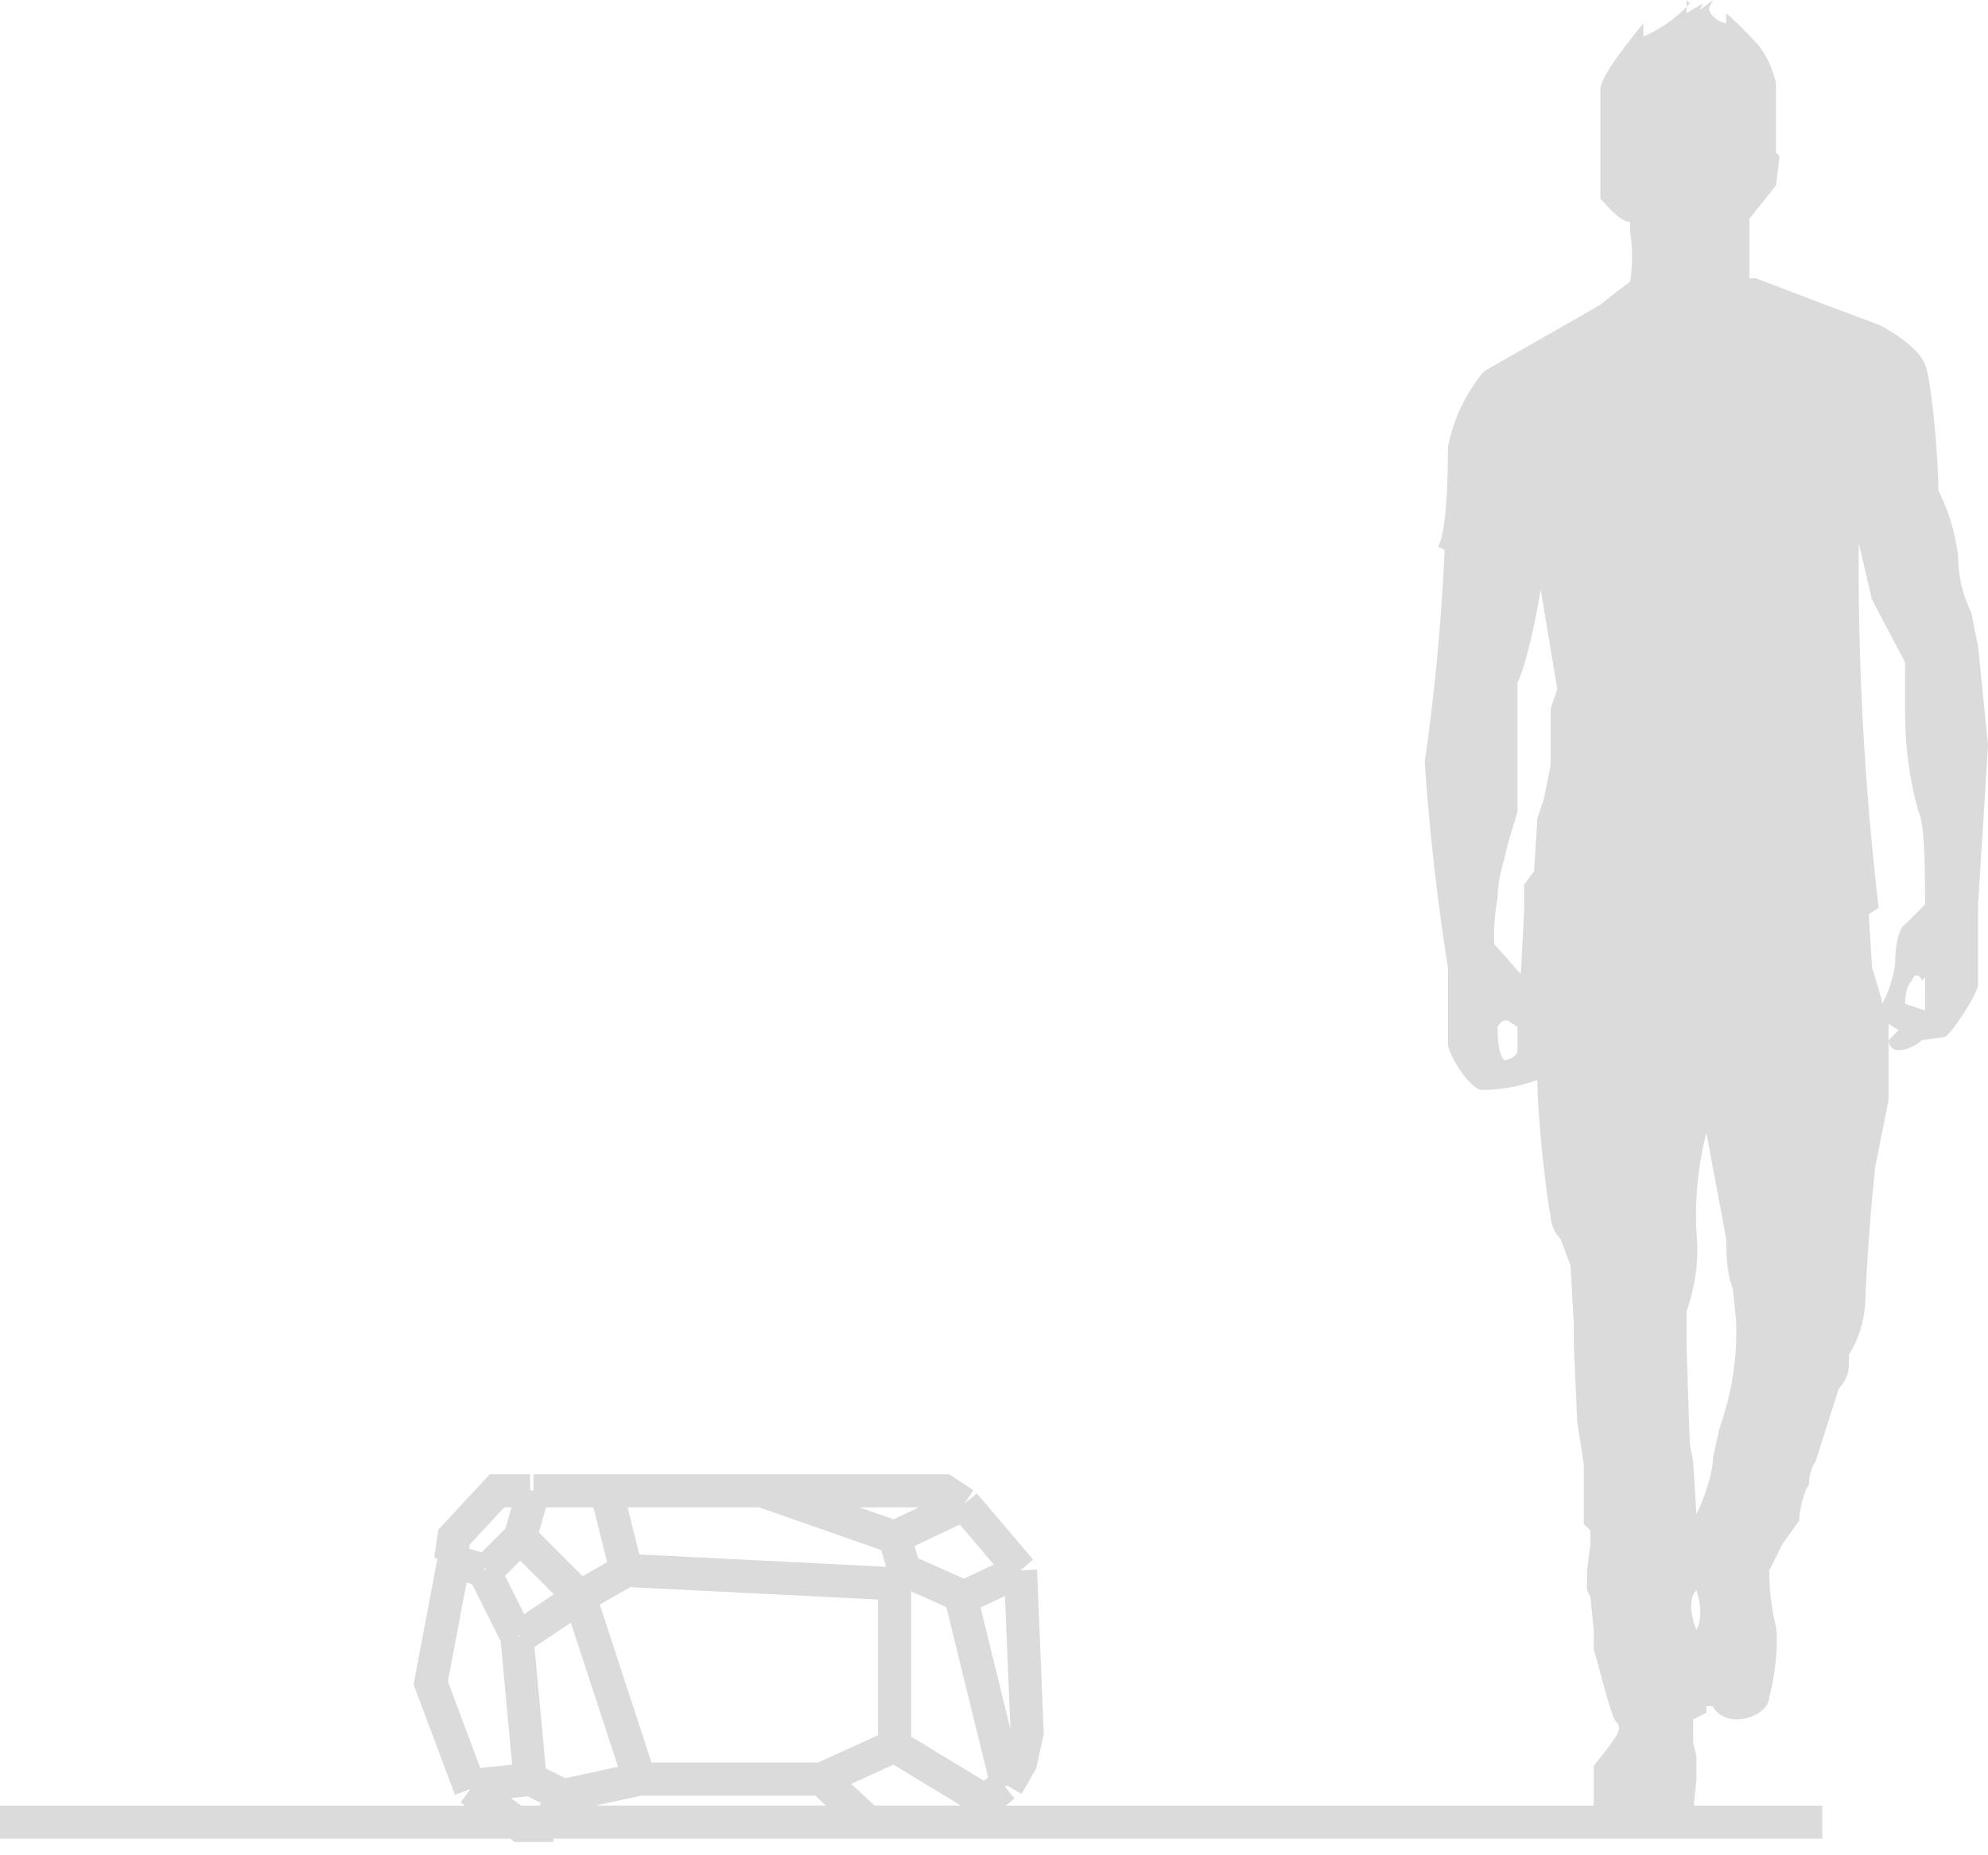
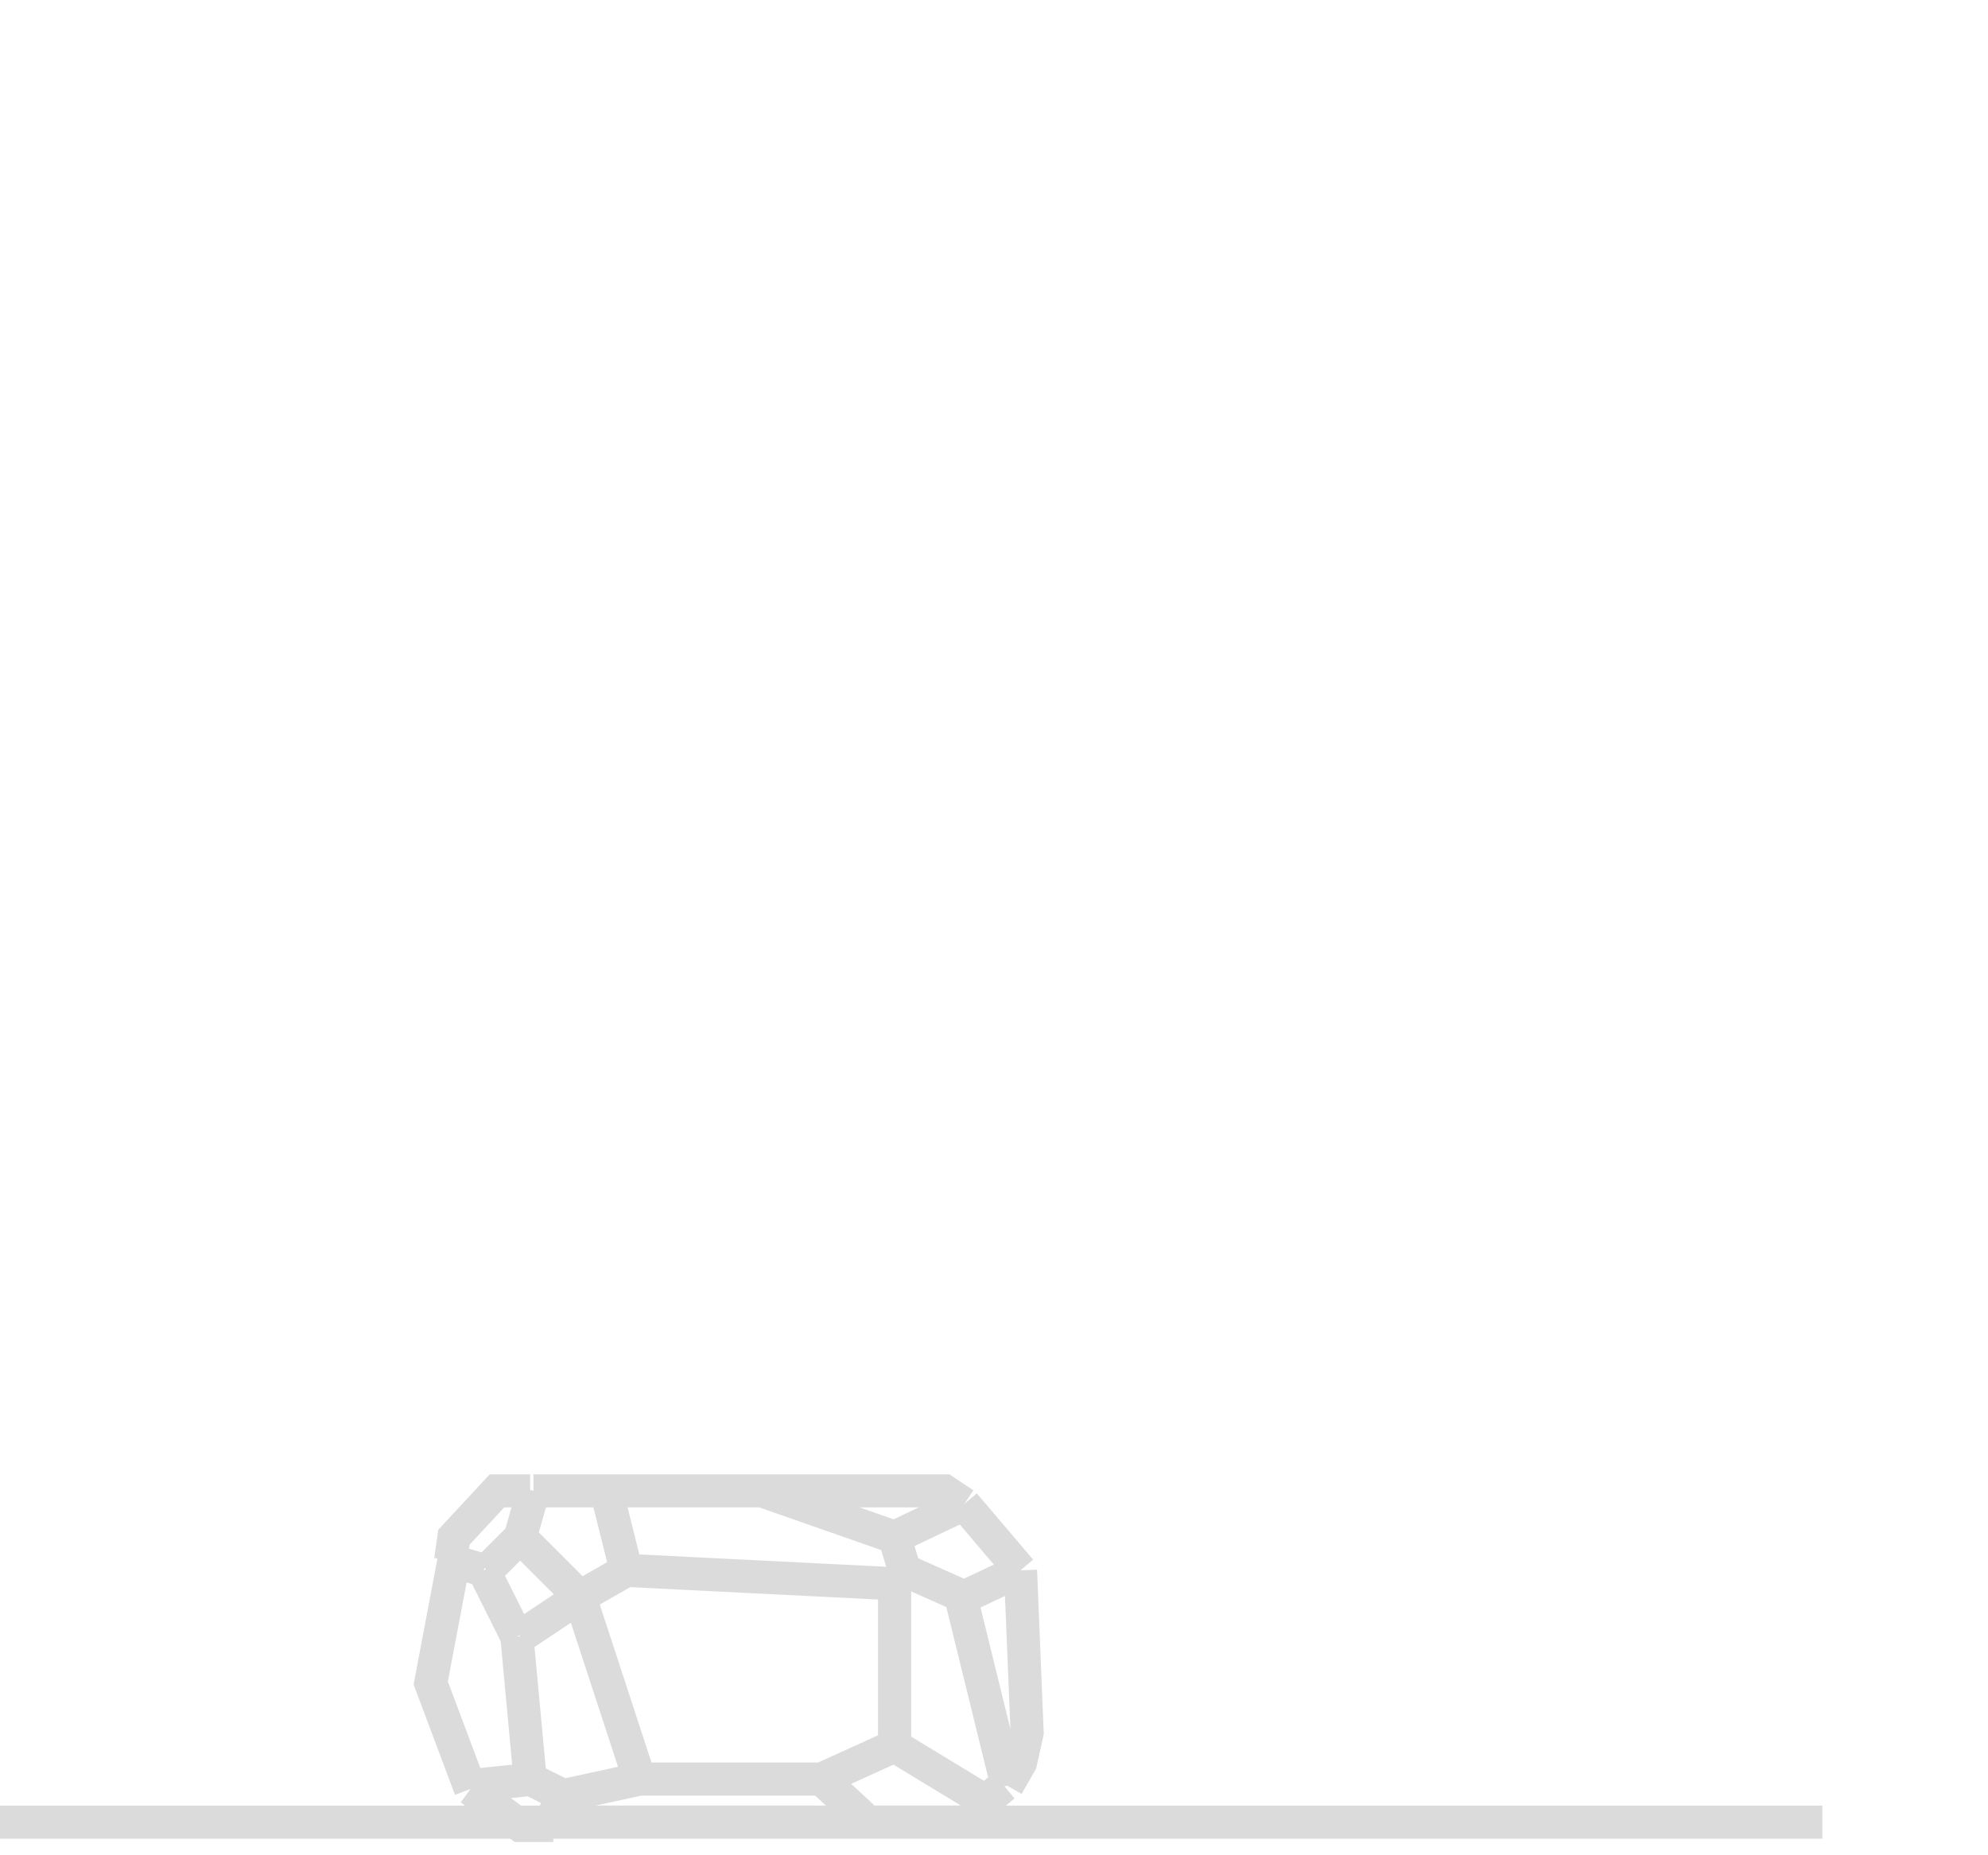
<svg xmlns="http://www.w3.org/2000/svg" width="60" height="56" fill="none">
  <path d="M0 55h55m-25.9-9.6l-.6-.4h-5.6m6.2.4l1.7 2m-1.7-2l-2.1 1m3.8 1l.2 4.9-.2.9-.4.7m.4-6.5l-1.7.8m1.3 5.7L29 48.2m1.3 5.7l-.6.5M14.2 54l1.5 1.1h1M14.2 54L13 50.8l.7-3.7m.5 6.8l1.9-.2m2.8-6.3l-1.4.8m1.4-.8l8 .4m-8-.4l-.6-2.4m-.8 3.2l1.8 5.5m-1.8-5.5l-1.8-1.8m1.8 1.8l-1.8 1.2m3.6 4.3h5.5m-5.5 0l-2.3.5m7.8-.5l2.2-1m-2.2 1l1.4 1.3m.8-2.3v-5m0 5l2.8 1.7M27 47.8l.3-.4m0 0l-.3-1m.3 1l1.8.8M27 46.4L23 45m0 0h-4.7m0 0h-2.2m-.4 1.4l.4-1.4m-.4 1.4l-1 1M16 45h-1l-1.3 1.4-.1.7m1 .3l-1-.3m1 .3l1 2m0 0l.4 4.3m0 0l1 .5m0 0l-.4.8m0 0h9.5m3.6-.6l-.5.6h-3.1" stroke="#DBDBDB" />
-   <path fill-rule="evenodd" clip-rule="evenodd" d="M51 .1a4 4 0 01-1.4 1V.7c-.4.5-1.3 1.6-1.3 2V6c.2.2.6.7.9.7V7a5 5 0 010 1.5l-.4.3-.5.4-3.5 2a5 5 0 00-1.1 2.3c0 .4 0 2.5-.3 3l.2.1A65.8 65.8 0 0143 23a70 70 0 00.7 6.2v2.3c0 .3.6 1.3 1 1.4a5 5 0 001.7-.3c0 1.2.3 3.7.4 4.1 0 .2.1.5.3.7l.3.8.1 1.8v.6l.1 2.3.2 1.3V46l.2.2v.4l-.1.8v.6l.1.2.1 1v.6c.2.6.5 2 .7 2.2.2.2-.1.5-.3.8l-.4.5v1.4c.2.2 1.3.4 2 .4.6 0 1-.2 1-.4l.1-1V53l-.1-.4v-.7l.4-.2v-.2h.2c0 .1.3.4.7.4.5 0 1-.3 1-.7.1-.3.3-1.4.2-2.1a7 7 0 01-.2-1.7l.4-.8.5-.7c0-.2.1-.8.3-1.1 0-.1 0-.4.2-.7l.7-2.2c.3-.3.3-.6.3-.8v-.2a3.4 3.4 0 00.5-1.7 63 63 0 01.3-4l.4-2v-2.3l.3.2-.3.3s0 .3.3.3.6-.2.7-.3l.7-.1c.2-.1 1-1.3 1-1.6v-2.4l.3-4.8-.3-3a40 40 0 01-.2-1c-.2-.4-.4-1-.4-1.7a6 6 0 00-.6-2c0-1-.2-3.3-.4-3.8s-1-1-1.4-1.2A262.3 262.3 0 0153 8.4h-.2V6.6l.8-1 .1-.8v-.1l-.1-.1V2.5a3 3 0 00-.5-1.1 11.6 11.6 0 00-1-1v.3c-.2 0-.6-.3-.5-.5l.1-.2-.4.3.1-.2-.5.3V0zm5.8 30.2c.2-.3.4-1 .4-1.3 0-.4.1-1 .3-1.1l.6-.6c0-.8 0-2.5-.2-2.8a11 11 0 01-.4-3V20l-1-1.9-.4-1.7a88.4 88.4 0 00.6 11l-.3.2.1 1.6.3 1zm-11.7-1.8l.8.9.1-1.9v-.8l.3-.4.1-1.6.2-.6.2-1v-1.7l.2-.6-.5-3c-.1.6-.4 2.2-.7 2.8v3.9l-.3 1c-.1.5-.3 1-.3 1.6a6 6 0 00-.1 1.4zm13 1v1l-.6-.2c0-.1 0-.5.2-.7.1-.3.3-.1.3 0zM45.4 32c.1 0 .4-.1.4-.3V31l-.3-.2c-.1 0-.2 0-.3.2 0 .2 0 .8.2 1zm6.3 12c0 .5-.3 1.3-.5 1.7l-.1-1.6-.1-.5-.1-3v-1c.2-.6.4-1.4.3-2.4a10 10 0 01.3-3l.6 3.2c0 .3 0 1 .2 1.5l.1 1a8.7 8.7 0 01-.5 3.2l-.2.9zm-.5 4c.1.3.2.8 0 1.2-.3-.8-.1-1.1 0-1.2z" fill="#DBDBDB" />
</svg>